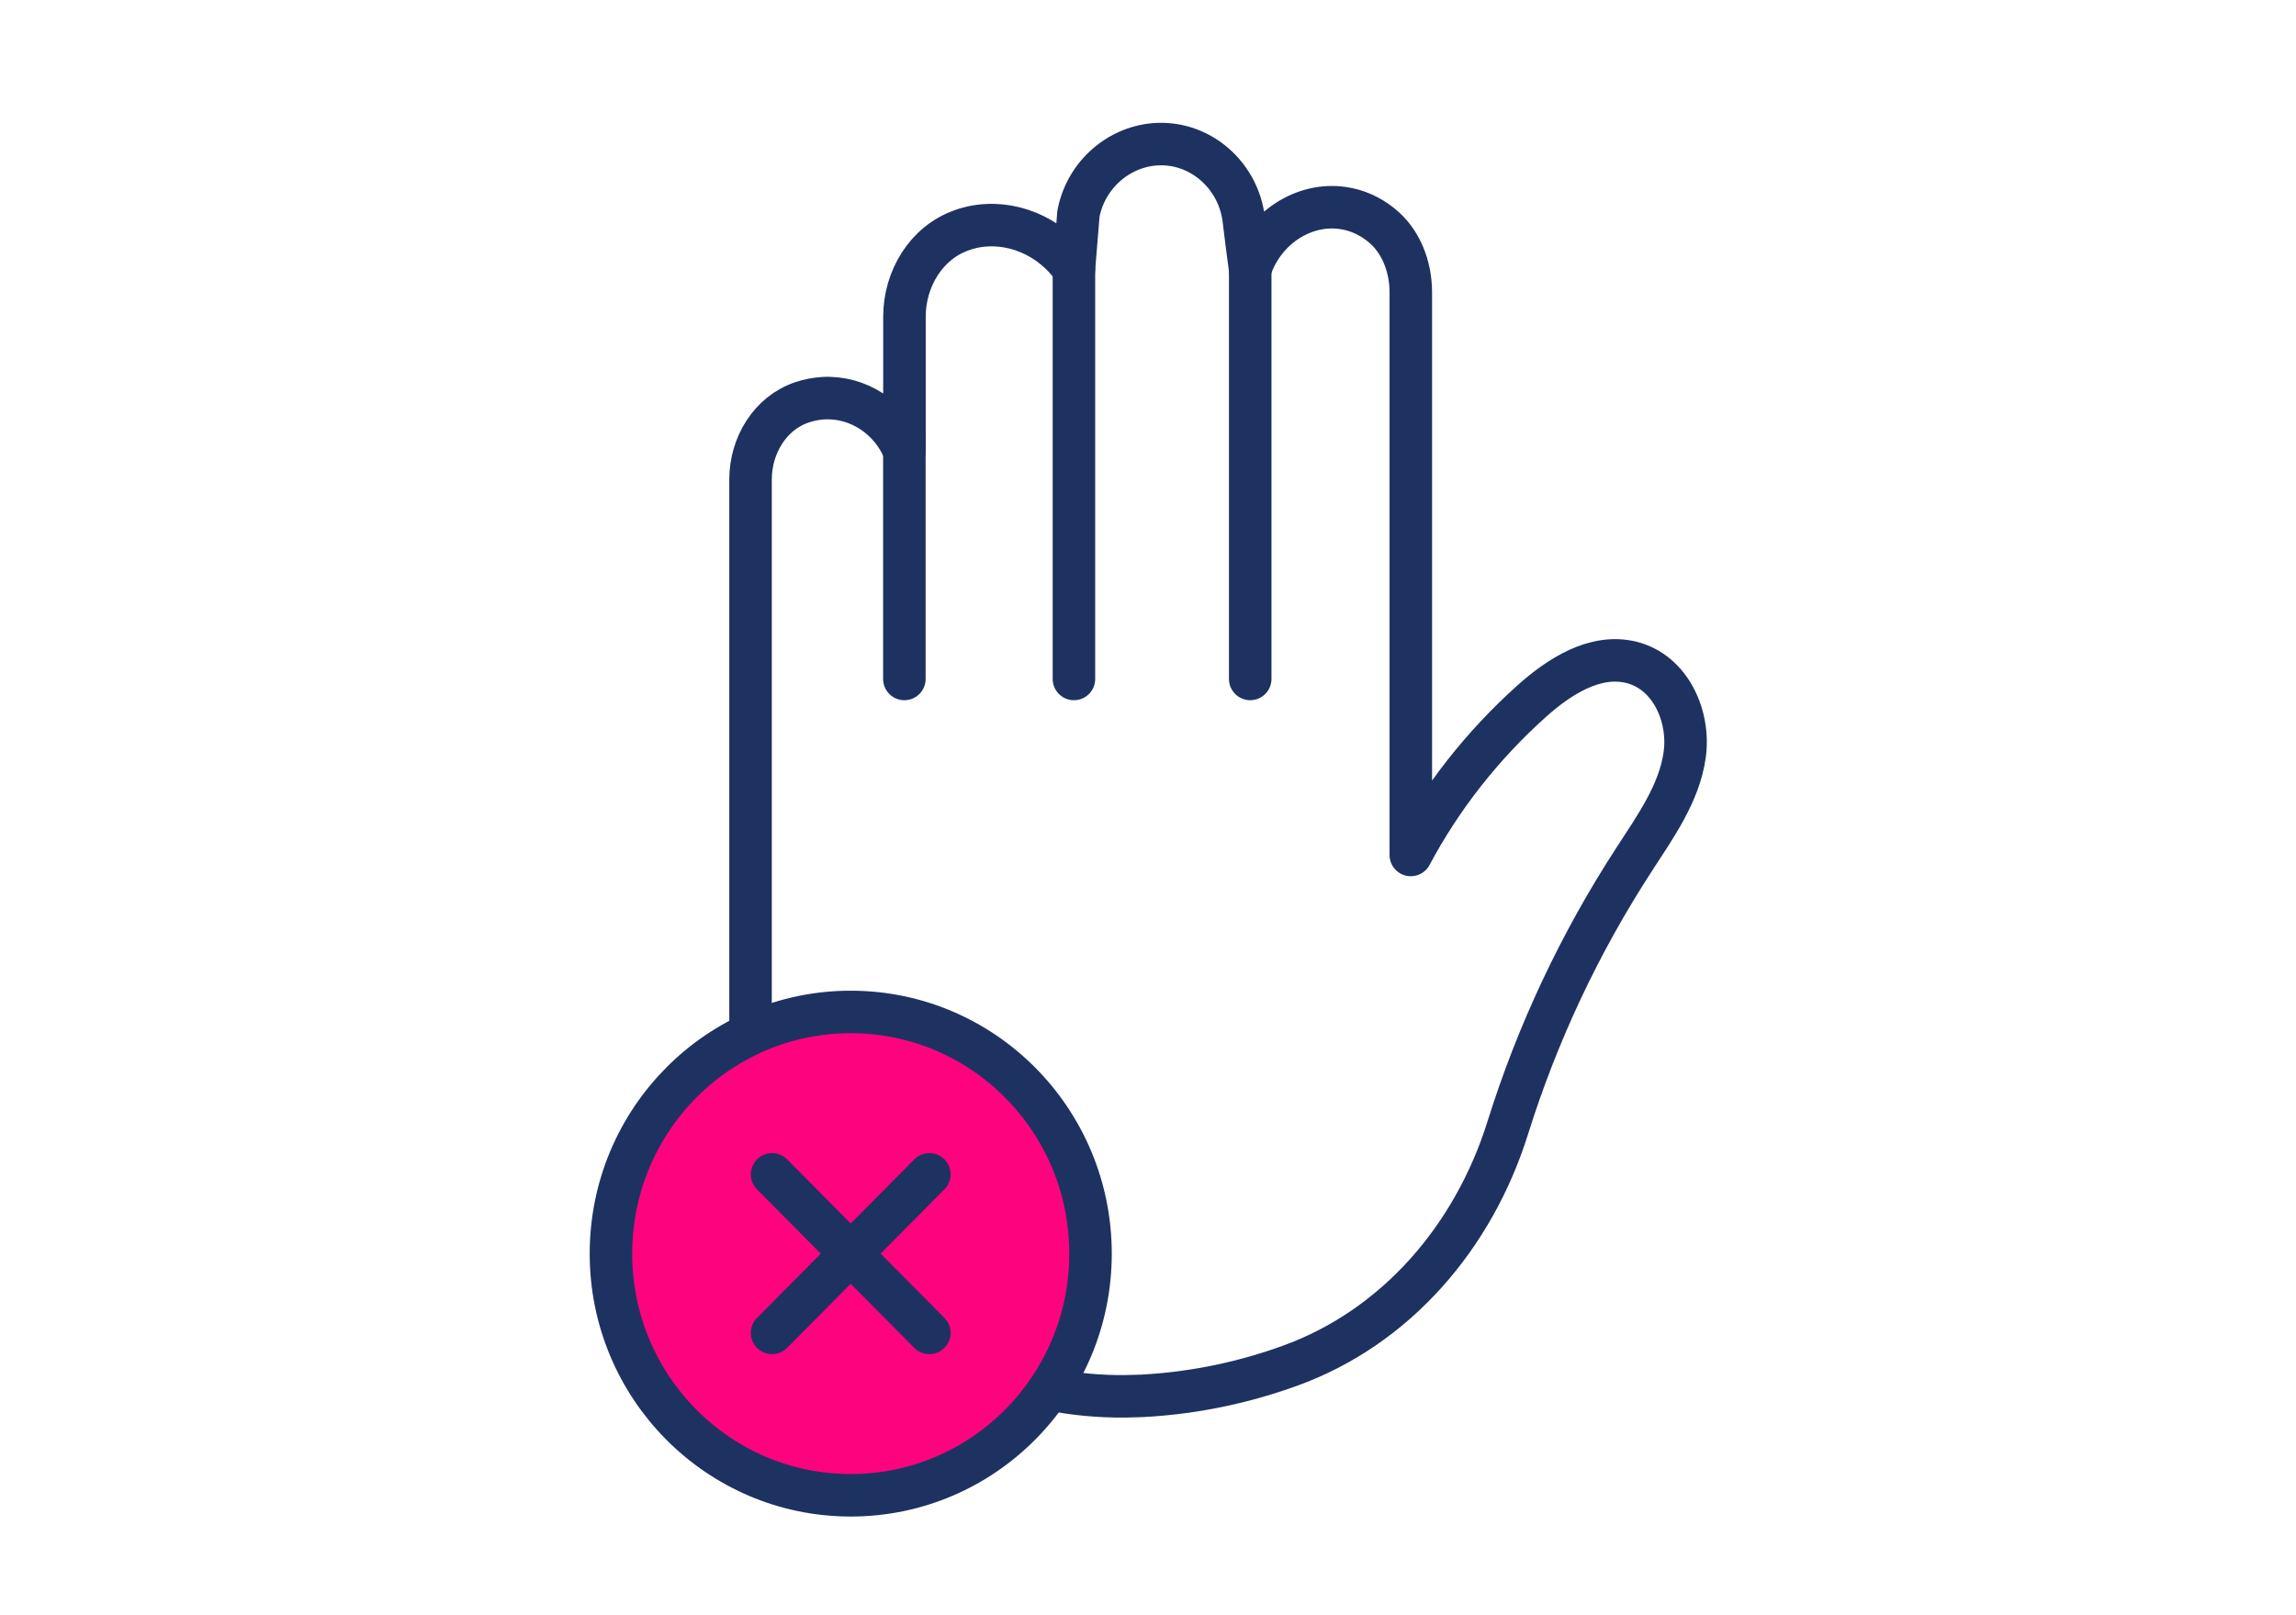
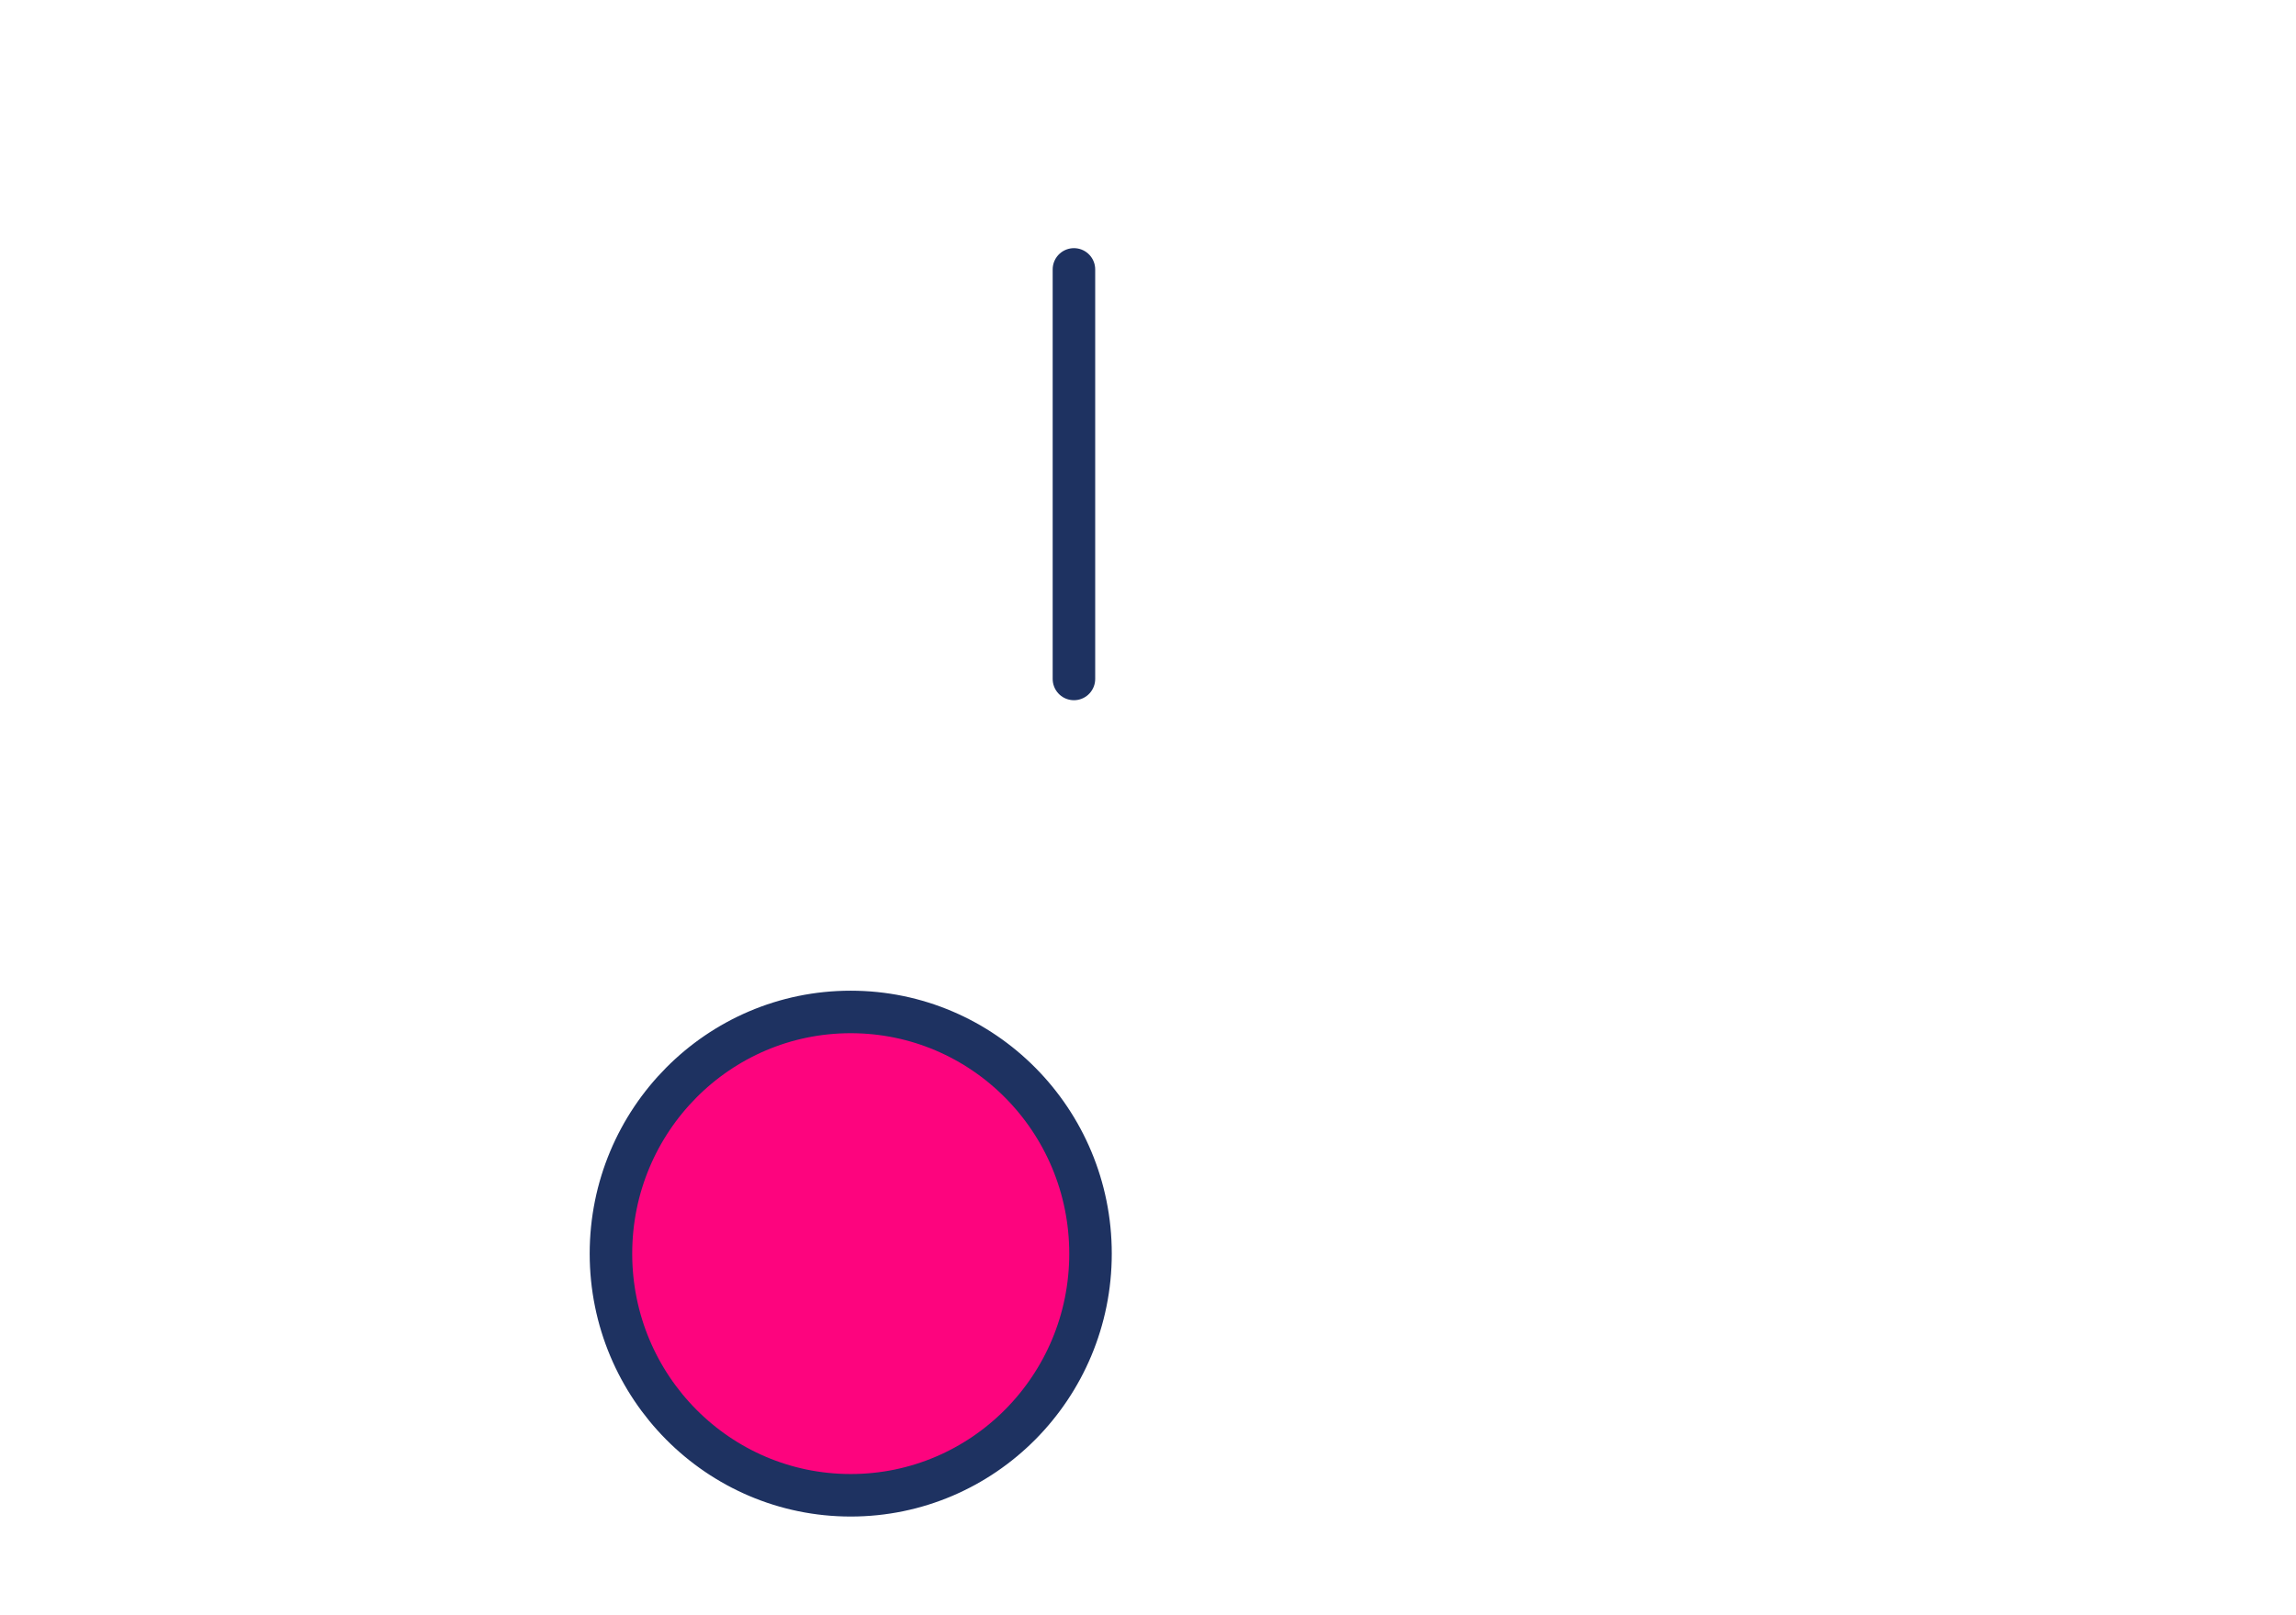
<svg xmlns="http://www.w3.org/2000/svg" width="54" height="38" viewBox="0 0 54 38" fill="none">
-   <path d="M38.37 15.583C37.511 15.369 36.658 15.925 36.017 16.502C34.861 17.539 33.897 18.768 33.181 20.114V6.878C33.181 6.274 32.953 5.665 32.482 5.291C32.222 5.082 31.92 4.943 31.591 4.895C30.674 4.756 29.726 5.355 29.402 6.338C29.349 5.937 29.296 5.537 29.249 5.136C29.122 4.19 28.358 3.458 27.441 3.394C26.466 3.324 25.555 4.024 25.364 5.029C25.327 5.462 25.295 5.9 25.258 6.333C24.701 5.542 23.758 5.152 22.867 5.344C22.777 5.366 22.693 5.387 22.613 5.419C21.781 5.713 21.272 6.563 21.272 7.45V10.618C20.954 9.828 20.18 9.32 19.359 9.368C19.189 9.379 19.025 9.411 18.866 9.464C18.113 9.715 17.652 10.479 17.652 11.281V23.946C17.652 28.958 21.755 33.046 26.721 32.843C26.774 32.843 26.821 32.838 26.874 32.838C28.173 32.768 29.328 32.496 30.335 32.132C32.837 31.229 34.66 29.092 35.46 26.537C36.155 24.314 37.156 22.182 38.439 20.21C38.937 19.441 39.494 18.661 39.621 17.768C39.753 16.86 39.292 15.812 38.37 15.583Z" stroke="#1E3261" stroke-miterlimit="10" stroke-linecap="round" stroke-linejoin="round" />
-   <path d="M21.27 10.276V15.973" stroke="#1E3261" stroke-miterlimit="10" stroke-linecap="round" stroke-linejoin="round" />
  <path d="M25.258 6.338V15.973" stroke="#1E3261" stroke-miterlimit="10" stroke-linecap="round" stroke-linejoin="round" />
-   <path d="M29.404 6.338V15.973" stroke="#1E3261" stroke-miterlimit="10" stroke-linecap="round" stroke-linejoin="round" />
  <path d="M20.008 35.178C23.123 35.178 25.648 32.633 25.648 29.493C25.648 26.352 23.123 23.807 20.008 23.807C16.894 23.807 14.369 26.352 14.369 29.493C14.369 32.633 16.894 35.178 20.008 35.178Z" fill="#FD047E" stroke="#1E3261" stroke-miterlimit="10" stroke-linecap="round" stroke-linejoin="round" />
-   <path d="M21.858 31.358L18.158 27.628" stroke="#1E3261" stroke-miterlimit="10" stroke-linecap="round" stroke-linejoin="round" />
-   <path d="M18.158 31.358L21.858 27.628" stroke="#1E3261" stroke-miterlimit="10" stroke-linecap="round" stroke-linejoin="round" />
</svg>